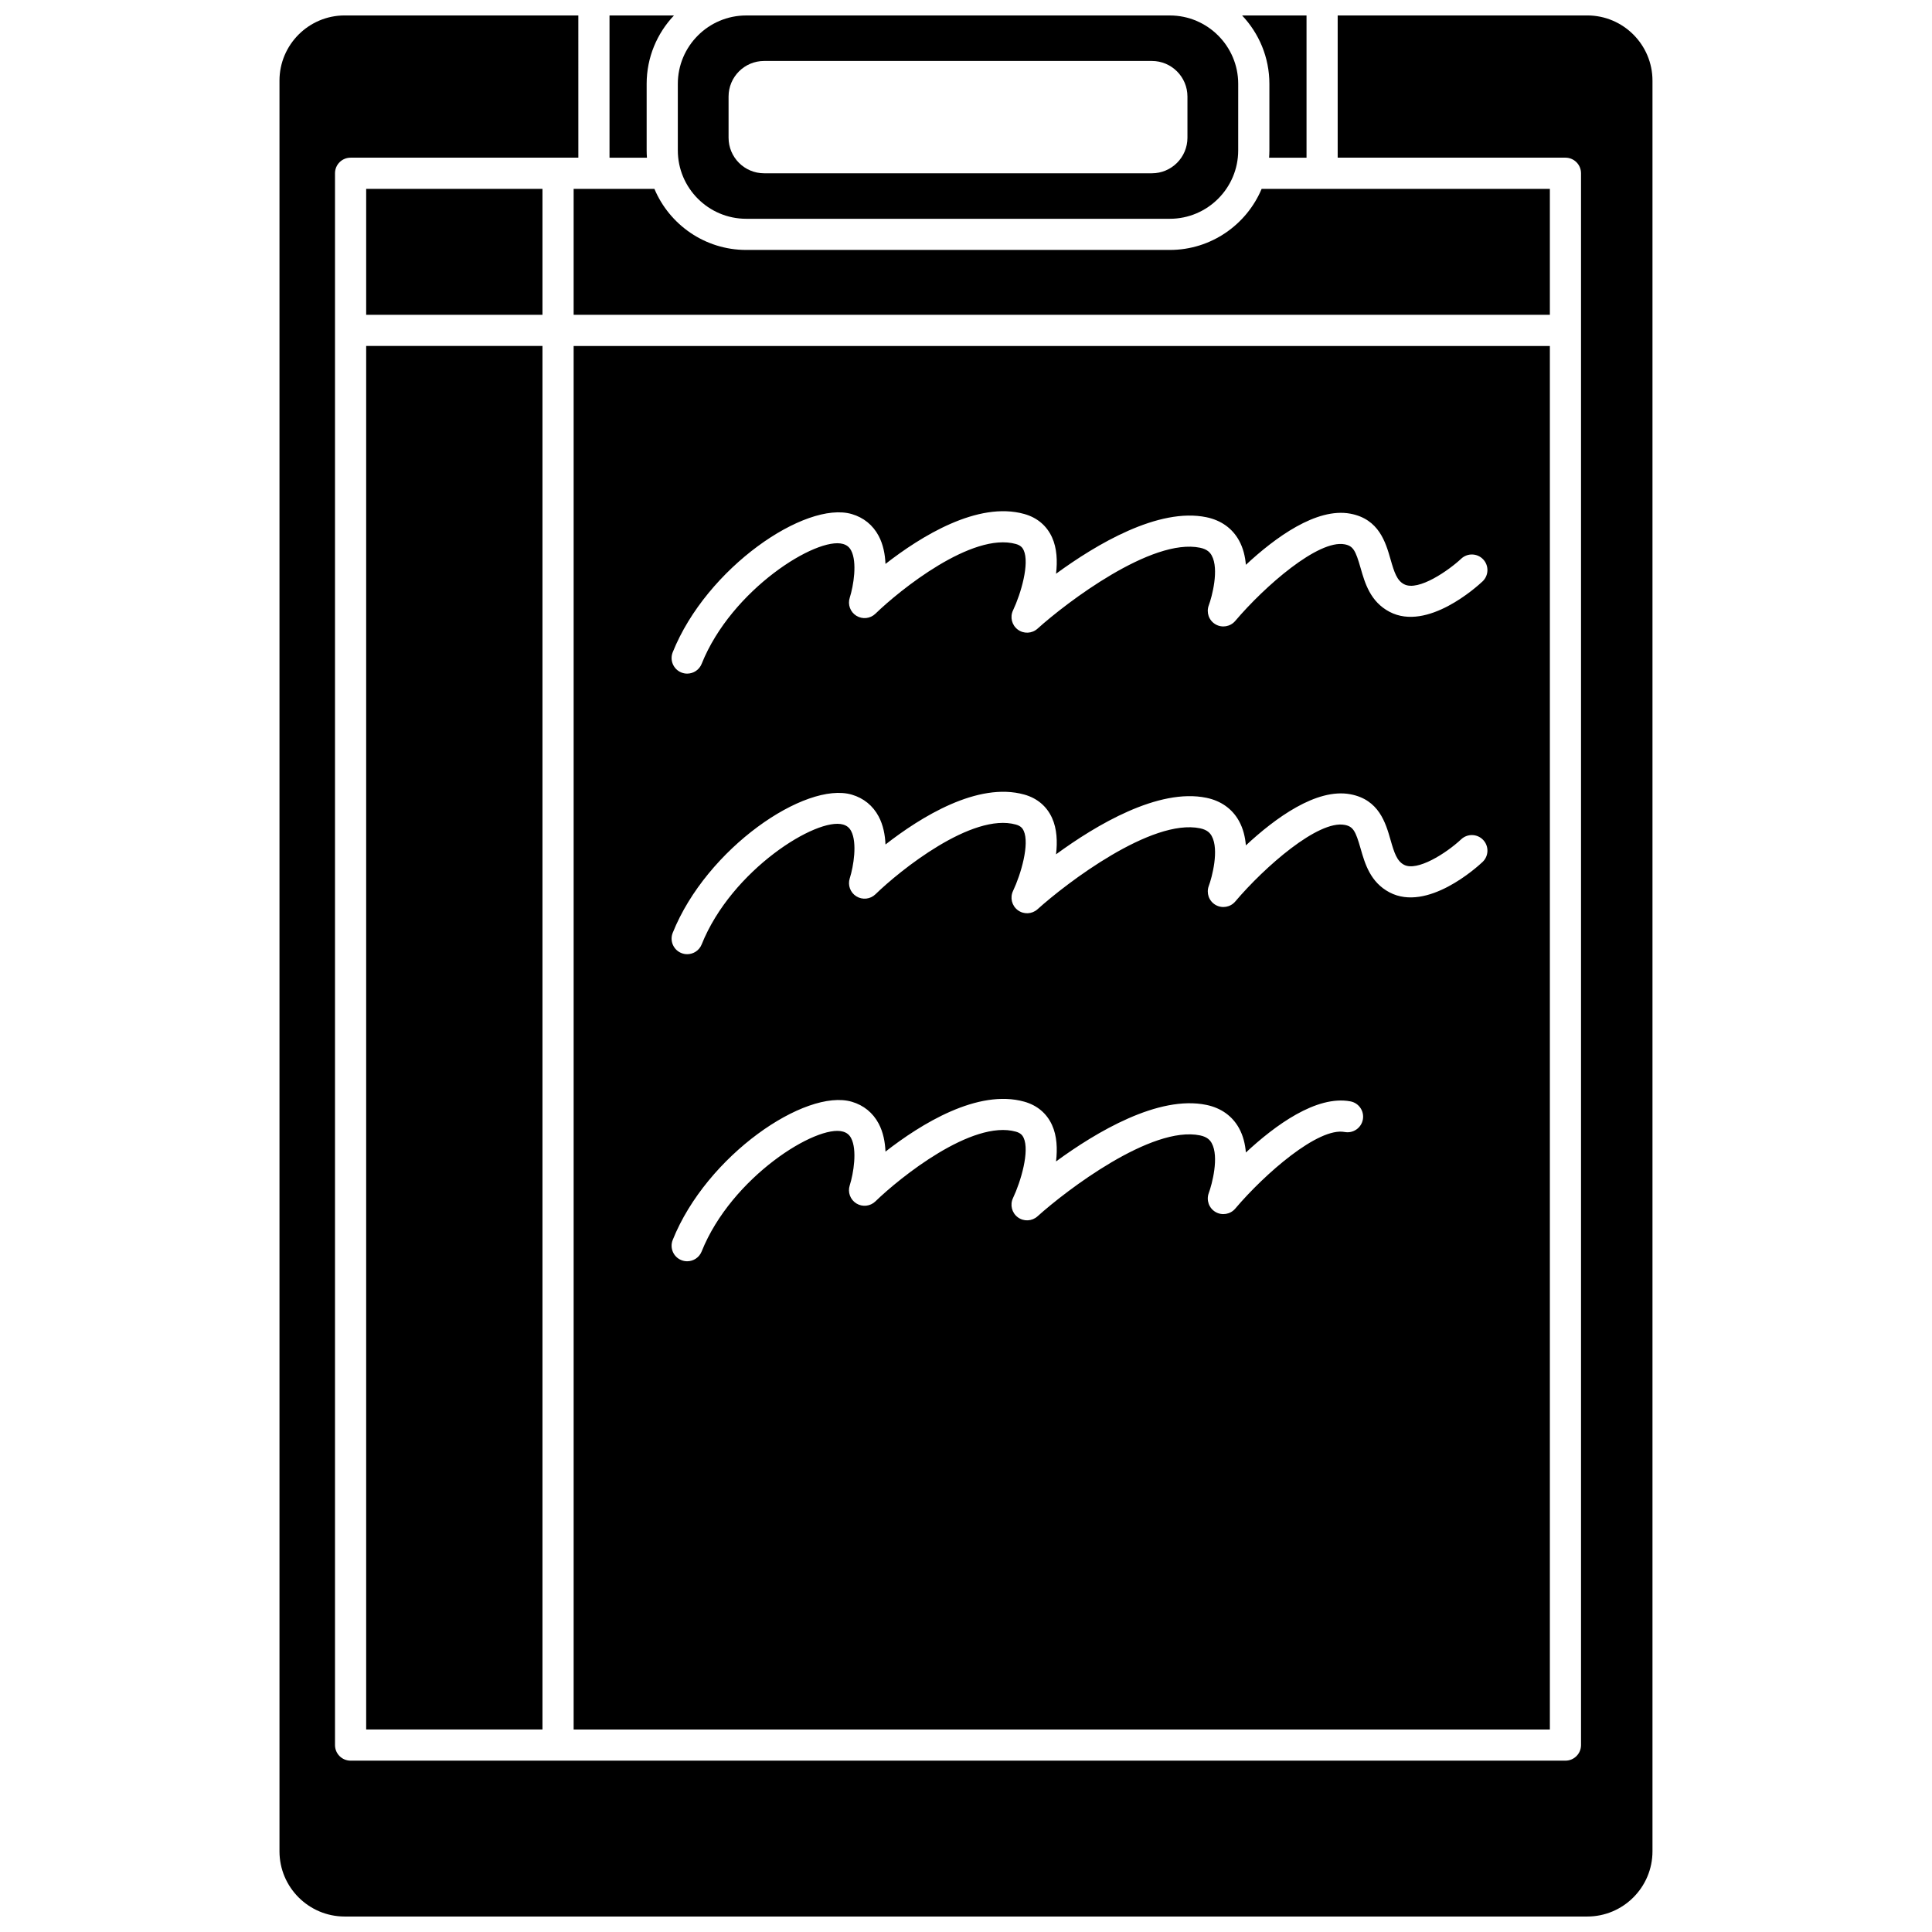
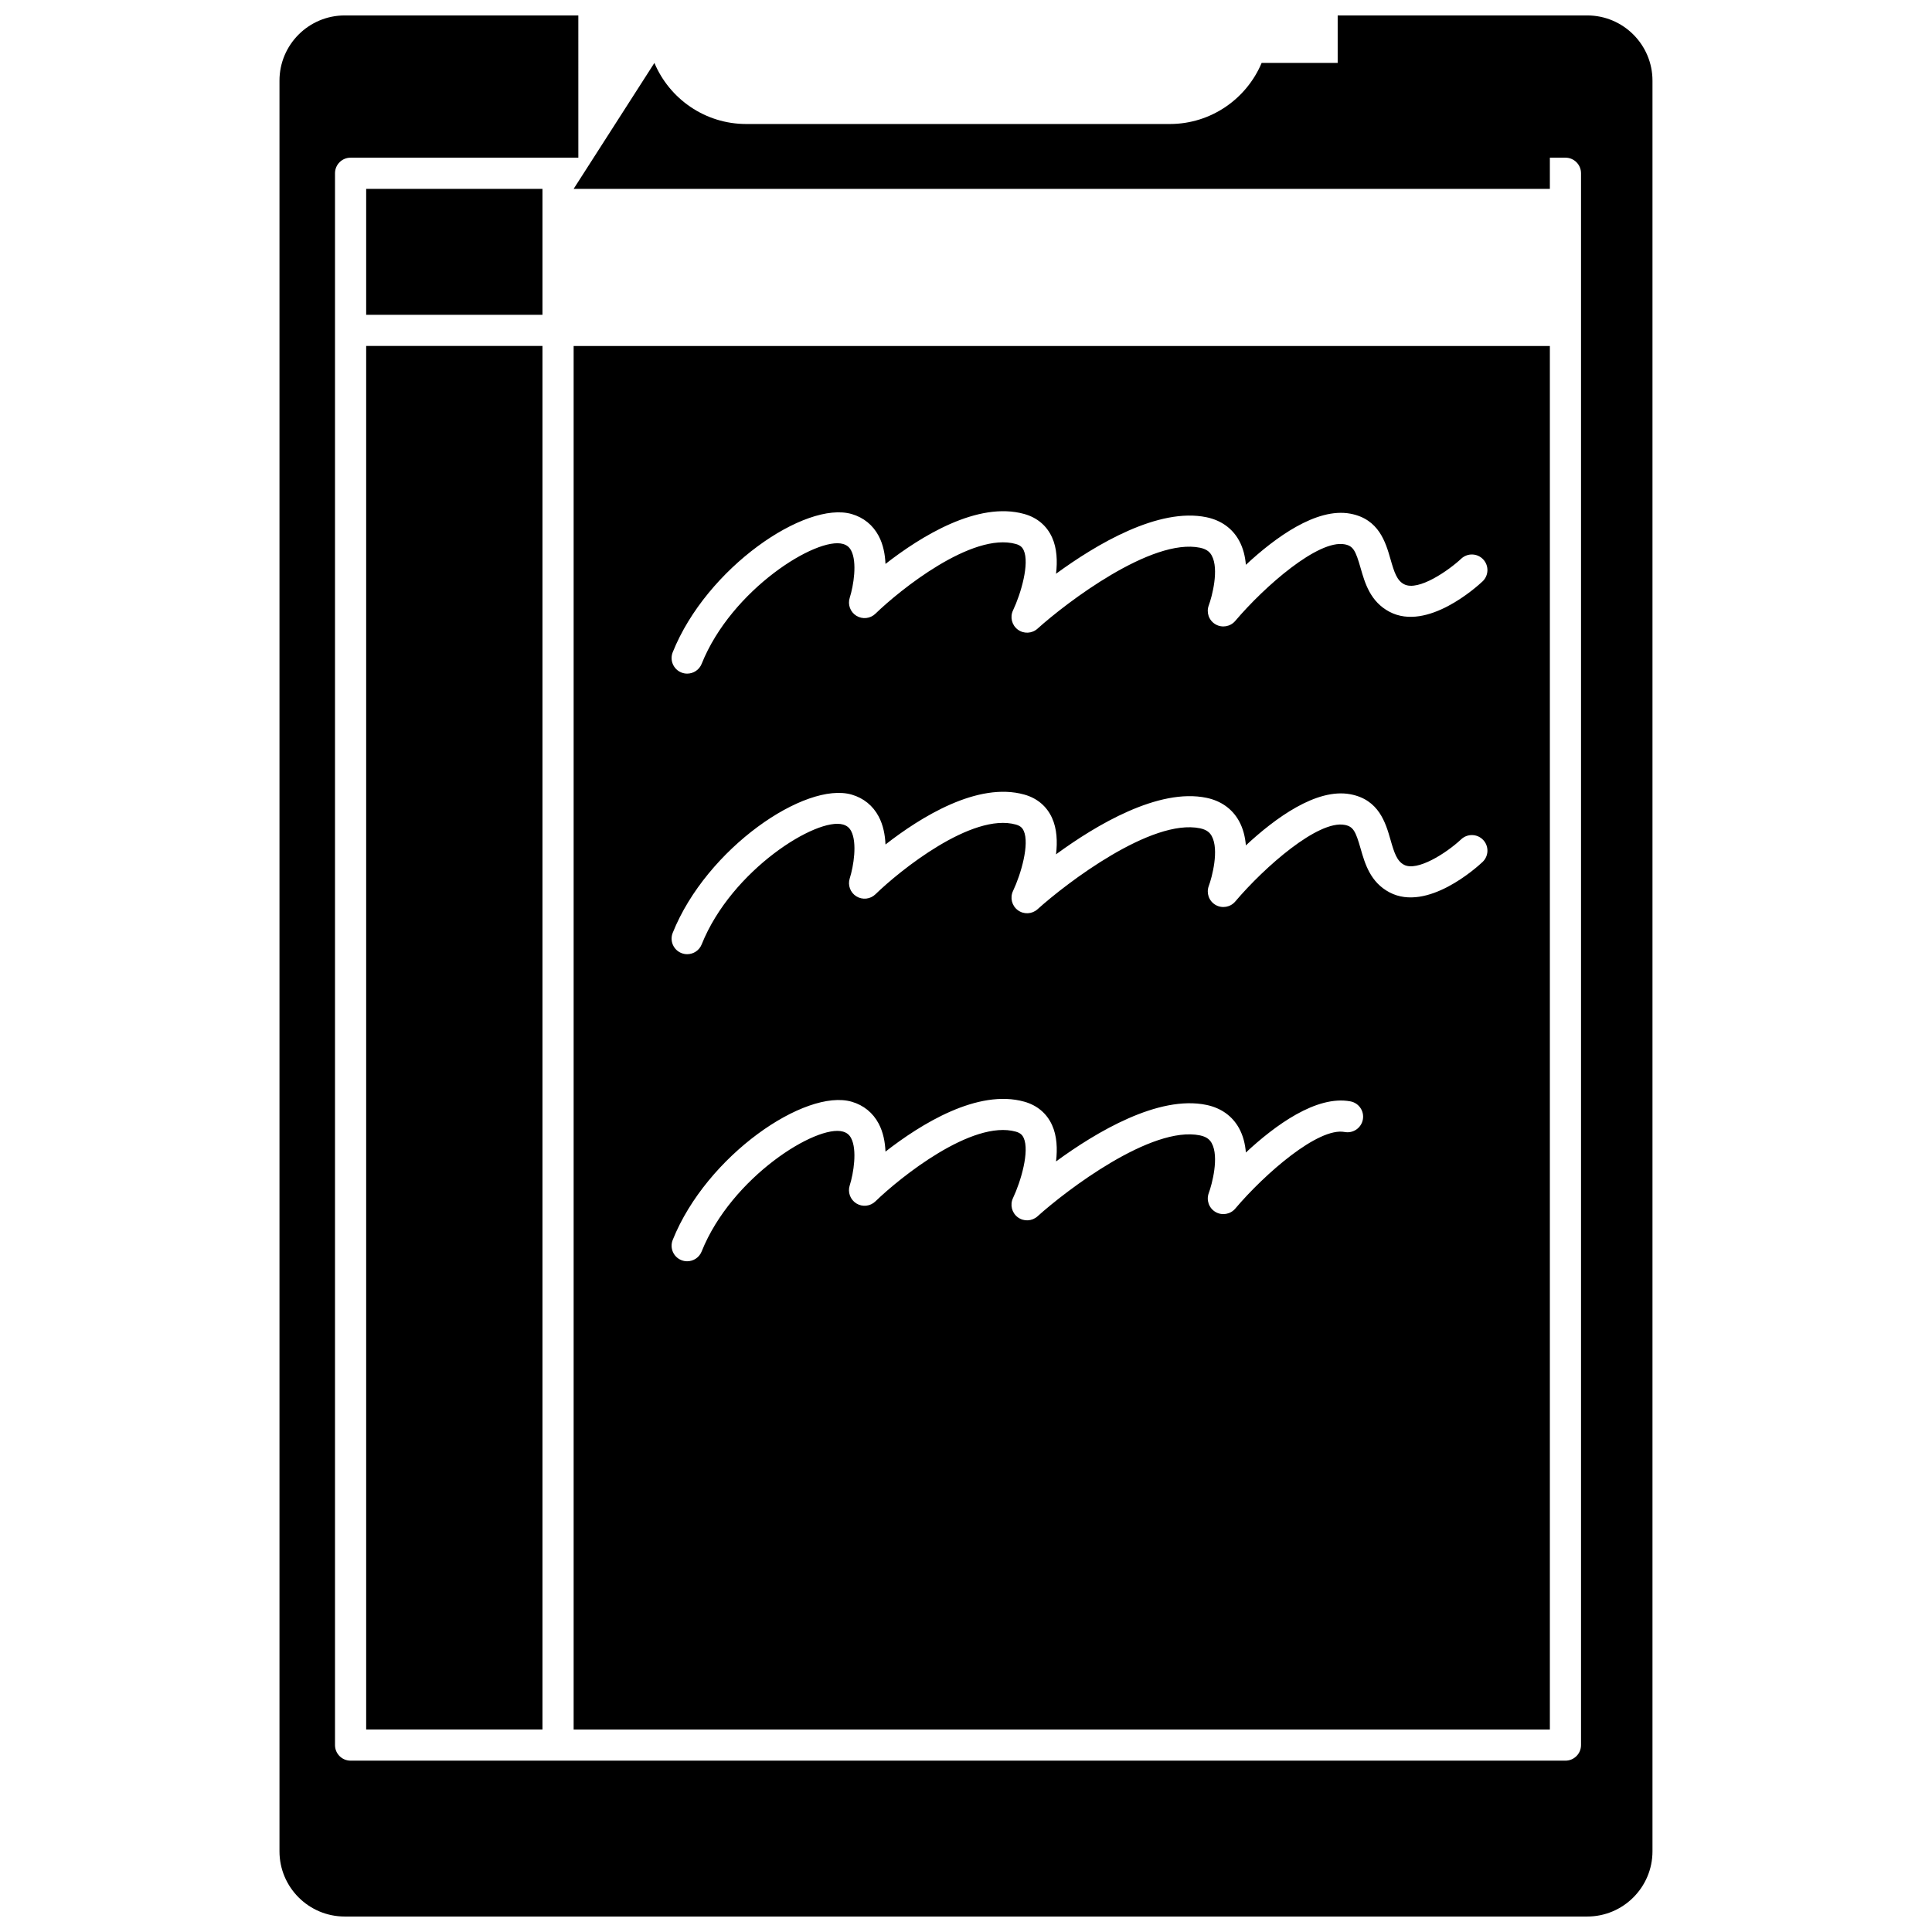
<svg xmlns="http://www.w3.org/2000/svg" width="800px" height="800px" version="1.1" viewBox="144 144 512 512">
  <defs>
    <clipPath id="d">
-       <path d="m473 148.09h18v37.906h-18z" />
-     </clipPath>
+       </clipPath>
    <clipPath id="c">
-       <path d="m323 148.09h150v53.906h-150z" />
-     </clipPath>
+       </clipPath>
    <clipPath id="b">
-       <path d="m305 148.09h18v37.906h-18z" />
-     </clipPath>
+       </clipPath>
    <clipPath id="a">
      <path d="m218 148.09h364v503.81h-364z" />
    </clipPath>
  </defs>
  <g clip-path="url(#d)">
-     <path d="m480.4 183.85c0 0.652-0.031 1.301-0.078 1.941h9.922v-37.695h-17.082c4.481 4.731 7.238 11.109 7.238 18.125z" />
-   </g>
-   <path d="m296.02 194.05v33.375h258.71v-33.375h-76.383c-3.996 9.5-13.398 16.188-24.332 16.188h-112.26c-10.934 0-20.336-6.688-24.332-16.188z" />
+     </g>
+   <path d="m296.02 194.05h258.71v-33.375h-76.383c-3.996 9.5-13.398 16.188-24.332 16.188h-112.26c-10.934 0-20.336-6.688-24.332-16.188z" />
  <g clip-path="url(#c)">
-     <path d="m341.75 201.98h112.26c9.996 0 18.125-8.133 18.125-18.125l0.004-17.633c0-9.992-8.133-18.125-18.125-18.125h-112.26c-9.996 0-18.125 8.133-18.125 18.125v17.629c0 9.996 8.129 18.129 18.125 18.129zm-4.672-32.391c0-5.211 4.223-9.434 9.434-9.434h102.74c5.211 0 9.434 4.223 9.434 9.434v10.902c0 5.211-4.223 9.434-9.434 9.434h-102.74c-5.211 0-9.434-4.223-9.434-9.434z" />
-   </g>
+     </g>
  <path d="m296.02 602.34h258.71v-366.65h-258.71zm26.258-285.49c8.988-22.426 35.191-40.207 47.457-36.617 3.141 0.918 5.602 2.922 7.121 5.789 1.203 2.269 1.699 4.879 1.809 7.422 9.32-7.266 24.449-16.699 36.797-13.227 3.398 0.953 5.934 3.094 7.34 6.188 1.309 2.879 1.453 6.316 1.059 9.645 10.641-7.789 27.148-17.621 39.855-14.98 3.875 0.805 6.863 2.938 8.641 6.168 1.094 1.984 1.629 4.211 1.816 6.445 7.727-7.195 18.684-15.242 27.699-13.551 7.578 1.422 9.348 7.602 10.641 12.109 0.984 3.438 1.688 5.594 3.578 6.586 3.812 2.004 11.996-3.805 15.141-6.762 1.664-1.562 4.277-1.48 5.836 0.184 1.562 1.664 1.48 4.273-0.184 5.836-1.465 1.379-14.613 13.305-24.629 8.059-5.121-2.684-6.543-7.641-7.684-11.625-1.324-4.625-1.961-5.844-4.227-6.269-6.984-1.312-21.168 11.082-28.992 20.305-1.297 1.531-3.512 1.906-5.242 0.891s-2.481-3.133-1.773-5.012c0.84-2.266 2.797-9.57 0.781-13.219-0.41-0.746-1.137-1.652-3.082-2.059-12.84-2.676-35.457 14.578-43.082 21.449-1.465 1.32-3.656 1.418-5.234 0.242-1.578-1.18-2.106-3.305-1.262-5.082 2.133-4.512 4.422-12.445 2.828-15.949-0.277-0.605-0.738-1.277-2.055-1.648-11.59-3.262-30.805 12.227-37.23 18.469-1.363 1.32-3.449 1.547-5.059 0.547-1.613-1-2.336-2.969-1.754-4.773 1.016-3.195 2.019-9.43 0.367-12.531-0.477-0.898-1.137-1.43-2.141-1.723-6.902-2.019-29.551 12.008-37.469 31.766-0.645 1.613-2.195 2.594-3.836 2.594-0.512 0-1.031-0.094-1.535-0.297-2.117-0.844-3.148-3.25-2.297-5.367zm0 74.355c8.988-22.426 35.188-40.211 47.457-36.617 3.141 0.918 5.602 2.922 7.121 5.789 1.203 2.269 1.703 4.879 1.809 7.422 9.32-7.266 24.453-16.699 36.797-13.227 3.398 0.953 5.934 3.094 7.34 6.188 1.309 2.879 1.457 6.316 1.059 9.645 10.641-7.789 27.148-17.617 39.855-14.98 3.875 0.805 6.863 2.938 8.641 6.168 1.094 1.984 1.629 4.215 1.816 6.445 7.727-7.195 18.684-15.246 27.699-13.551 7.578 1.422 9.348 7.598 10.641 12.109 0.984 3.438 1.688 5.594 3.578 6.586 3.453 1.809 11.078-2.969 15.145-6.766 1.664-1.555 4.277-1.469 5.836 0.191 1.559 1.664 1.477 4.269-0.184 5.832-1.465 1.379-14.605 13.305-24.629 8.059-5.121-2.684-6.543-7.641-7.684-11.625-1.324-4.625-1.961-5.844-4.227-6.269-7.004-1.32-21.168 11.082-28.992 20.305-1.297 1.531-3.512 1.906-5.242 0.891s-2.481-3.133-1.773-5.012c0.84-2.266 2.797-9.57 0.781-13.219-0.41-0.746-1.137-1.652-3.082-2.059-12.887-2.68-35.465 14.578-43.082 21.449-1.465 1.32-3.652 1.422-5.234 0.246-1.578-1.176-2.109-3.305-1.262-5.086 2.133-4.512 4.422-12.445 2.828-15.949-0.277-0.605-0.738-1.277-2.055-1.648-11.613-3.266-30.812 12.223-37.23 18.469-1.359 1.324-3.445 1.547-5.059 0.551-1.613-1-2.336-2.969-1.754-4.773 1.016-3.195 2.019-9.43 0.367-12.535-0.477-0.898-1.137-1.43-2.141-1.723-6.91-2.019-29.551 12.008-37.469 31.766-0.645 1.613-2.195 2.594-3.836 2.594-0.512 0-1.031-0.094-1.535-0.297-2.121-0.844-3.152-3.25-2.301-5.367zm0 81.387c8.988-22.426 35.188-40.207 47.457-36.617 3.141 0.918 5.602 2.922 7.121 5.789 1.203 2.269 1.699 4.879 1.809 7.422 9.32-7.266 24.457-16.699 36.797-13.227 3.398 0.957 5.934 3.094 7.34 6.188 1.309 2.879 1.453 6.316 1.059 9.645 10.641-7.793 27.148-17.629 39.855-14.98 3.875 0.805 6.863 2.941 8.641 6.168 1.094 1.984 1.629 4.215 1.816 6.445 7.727-7.195 18.684-15.238 27.699-13.551 2.242 0.422 3.719 2.578 3.297 4.82-0.422 2.242-2.582 3.715-4.82 3.297-7-1.32-21.176 11.078-28.992 20.301-1.297 1.531-3.512 1.906-5.242 0.891s-2.481-3.133-1.777-5.012c0.84-2.266 2.797-9.57 0.781-13.219-0.41-0.746-1.137-1.652-3.086-2.059-12.855-2.68-35.457 14.578-43.082 21.449-1.465 1.32-3.656 1.422-5.234 0.242-1.578-1.176-2.106-3.305-1.262-5.082 2.133-4.512 4.422-12.445 2.828-15.949-0.277-0.609-0.738-1.277-2.055-1.648-11.59-3.262-30.805 12.227-37.23 18.469-1.363 1.324-3.449 1.547-5.059 0.547-1.613-1-2.336-2.969-1.754-4.773 1.016-3.195 2.019-9.43 0.367-12.535-0.477-0.898-1.137-1.43-2.141-1.723-6.91-2.019-29.551 12.008-37.469 31.766-0.645 1.613-2.195 2.594-3.836 2.594-0.512 0-1.031-0.098-1.535-0.297-2.113-0.84-3.144-3.242-2.293-5.359z" />
  <path d="m241.04 235.68h46.719v366.65h-46.719z" />
  <g clip-path="url(#b)">
    <path d="m315.37 183.85v-17.629c0-7.016 2.758-13.395 7.238-18.125h-17.082v37.695h9.922c-0.047-0.641-0.078-1.285-0.078-1.941z" />
  </g>
  <path d="m241.04 194.05h46.719v33.375h-46.719z" />
  <g clip-path="url(#a)">
    <path d="m564.64 148.09h-66.141v37.695h60.359c2.281 0 4.129 1.848 4.129 4.129v416.55c0 2.281-1.848 4.129-4.129 4.129h-321.95c-2.281 0-4.129-1.848-4.129-4.129v-416.55c0-2.281 1.848-4.129 4.129-4.129h60.359l-0.004-37.695h-61.914c-9.531 0-17.285 7.754-17.285 17.285v469.24c0 9.531 7.754 17.285 17.285 17.285h329.29c9.531 0 17.285-7.754 17.285-17.285v-469.24c0-9.531-7.754-17.285-17.285-17.285z" />
  </g>
</svg>